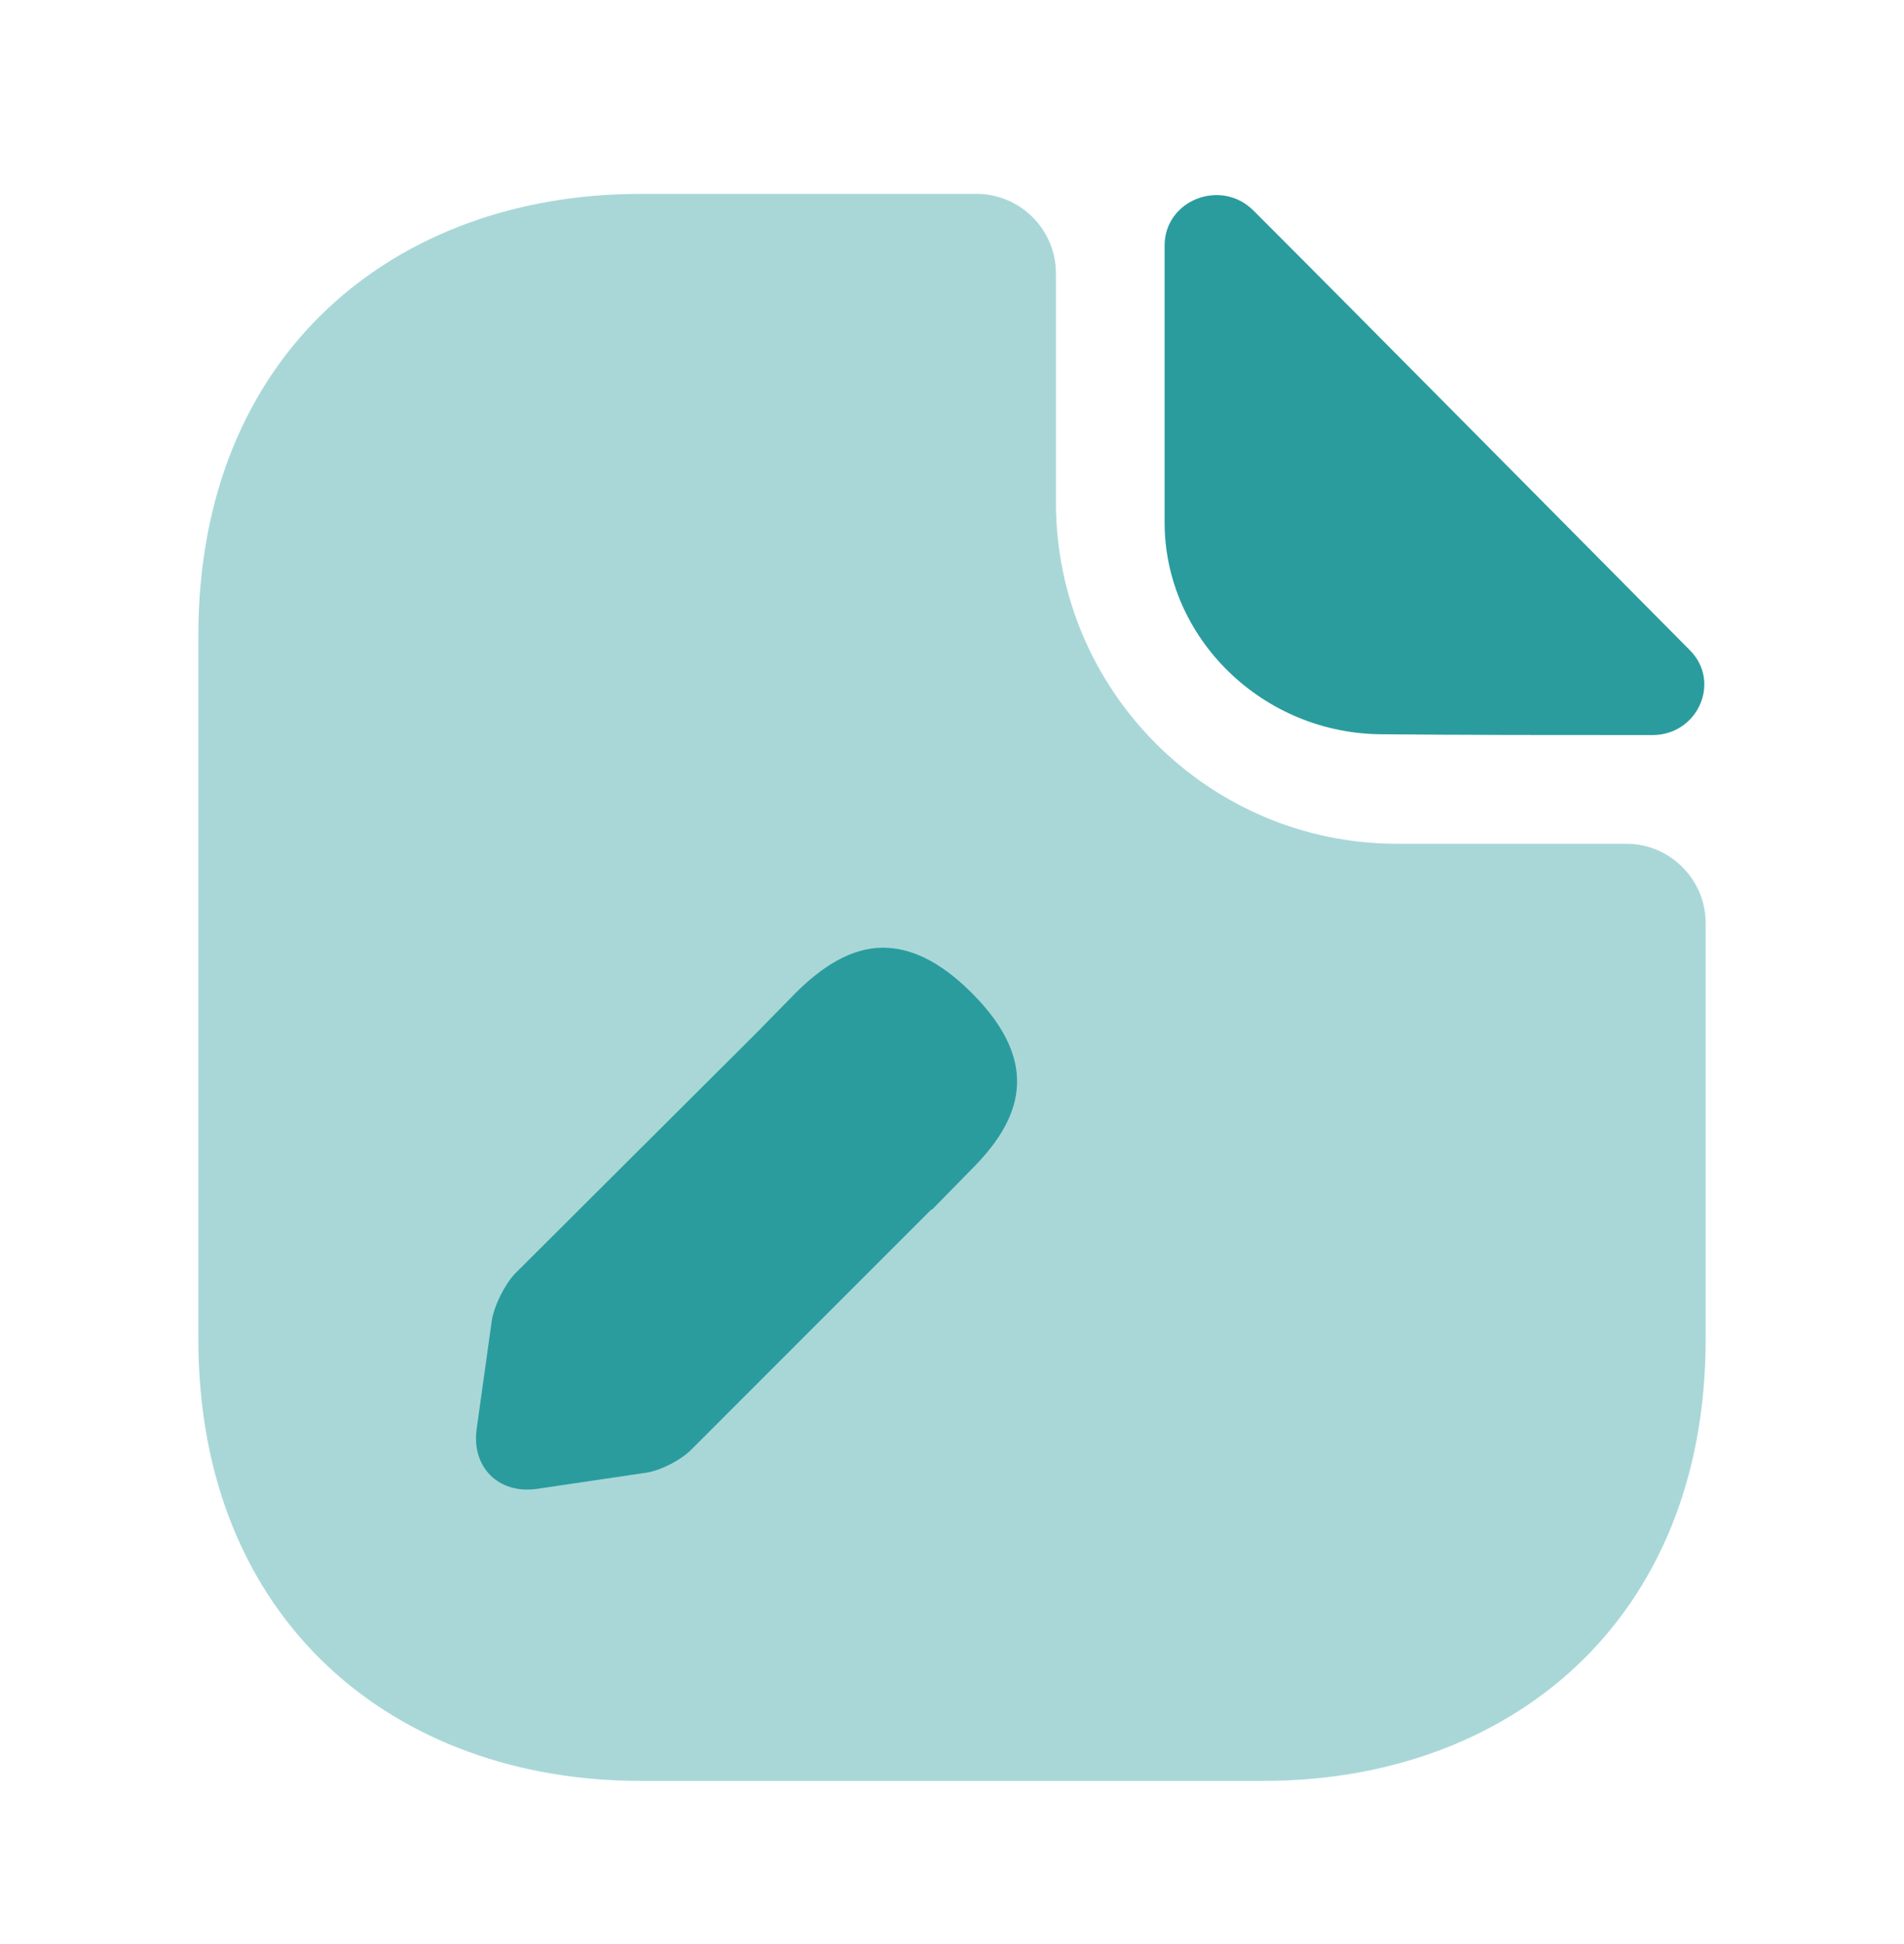
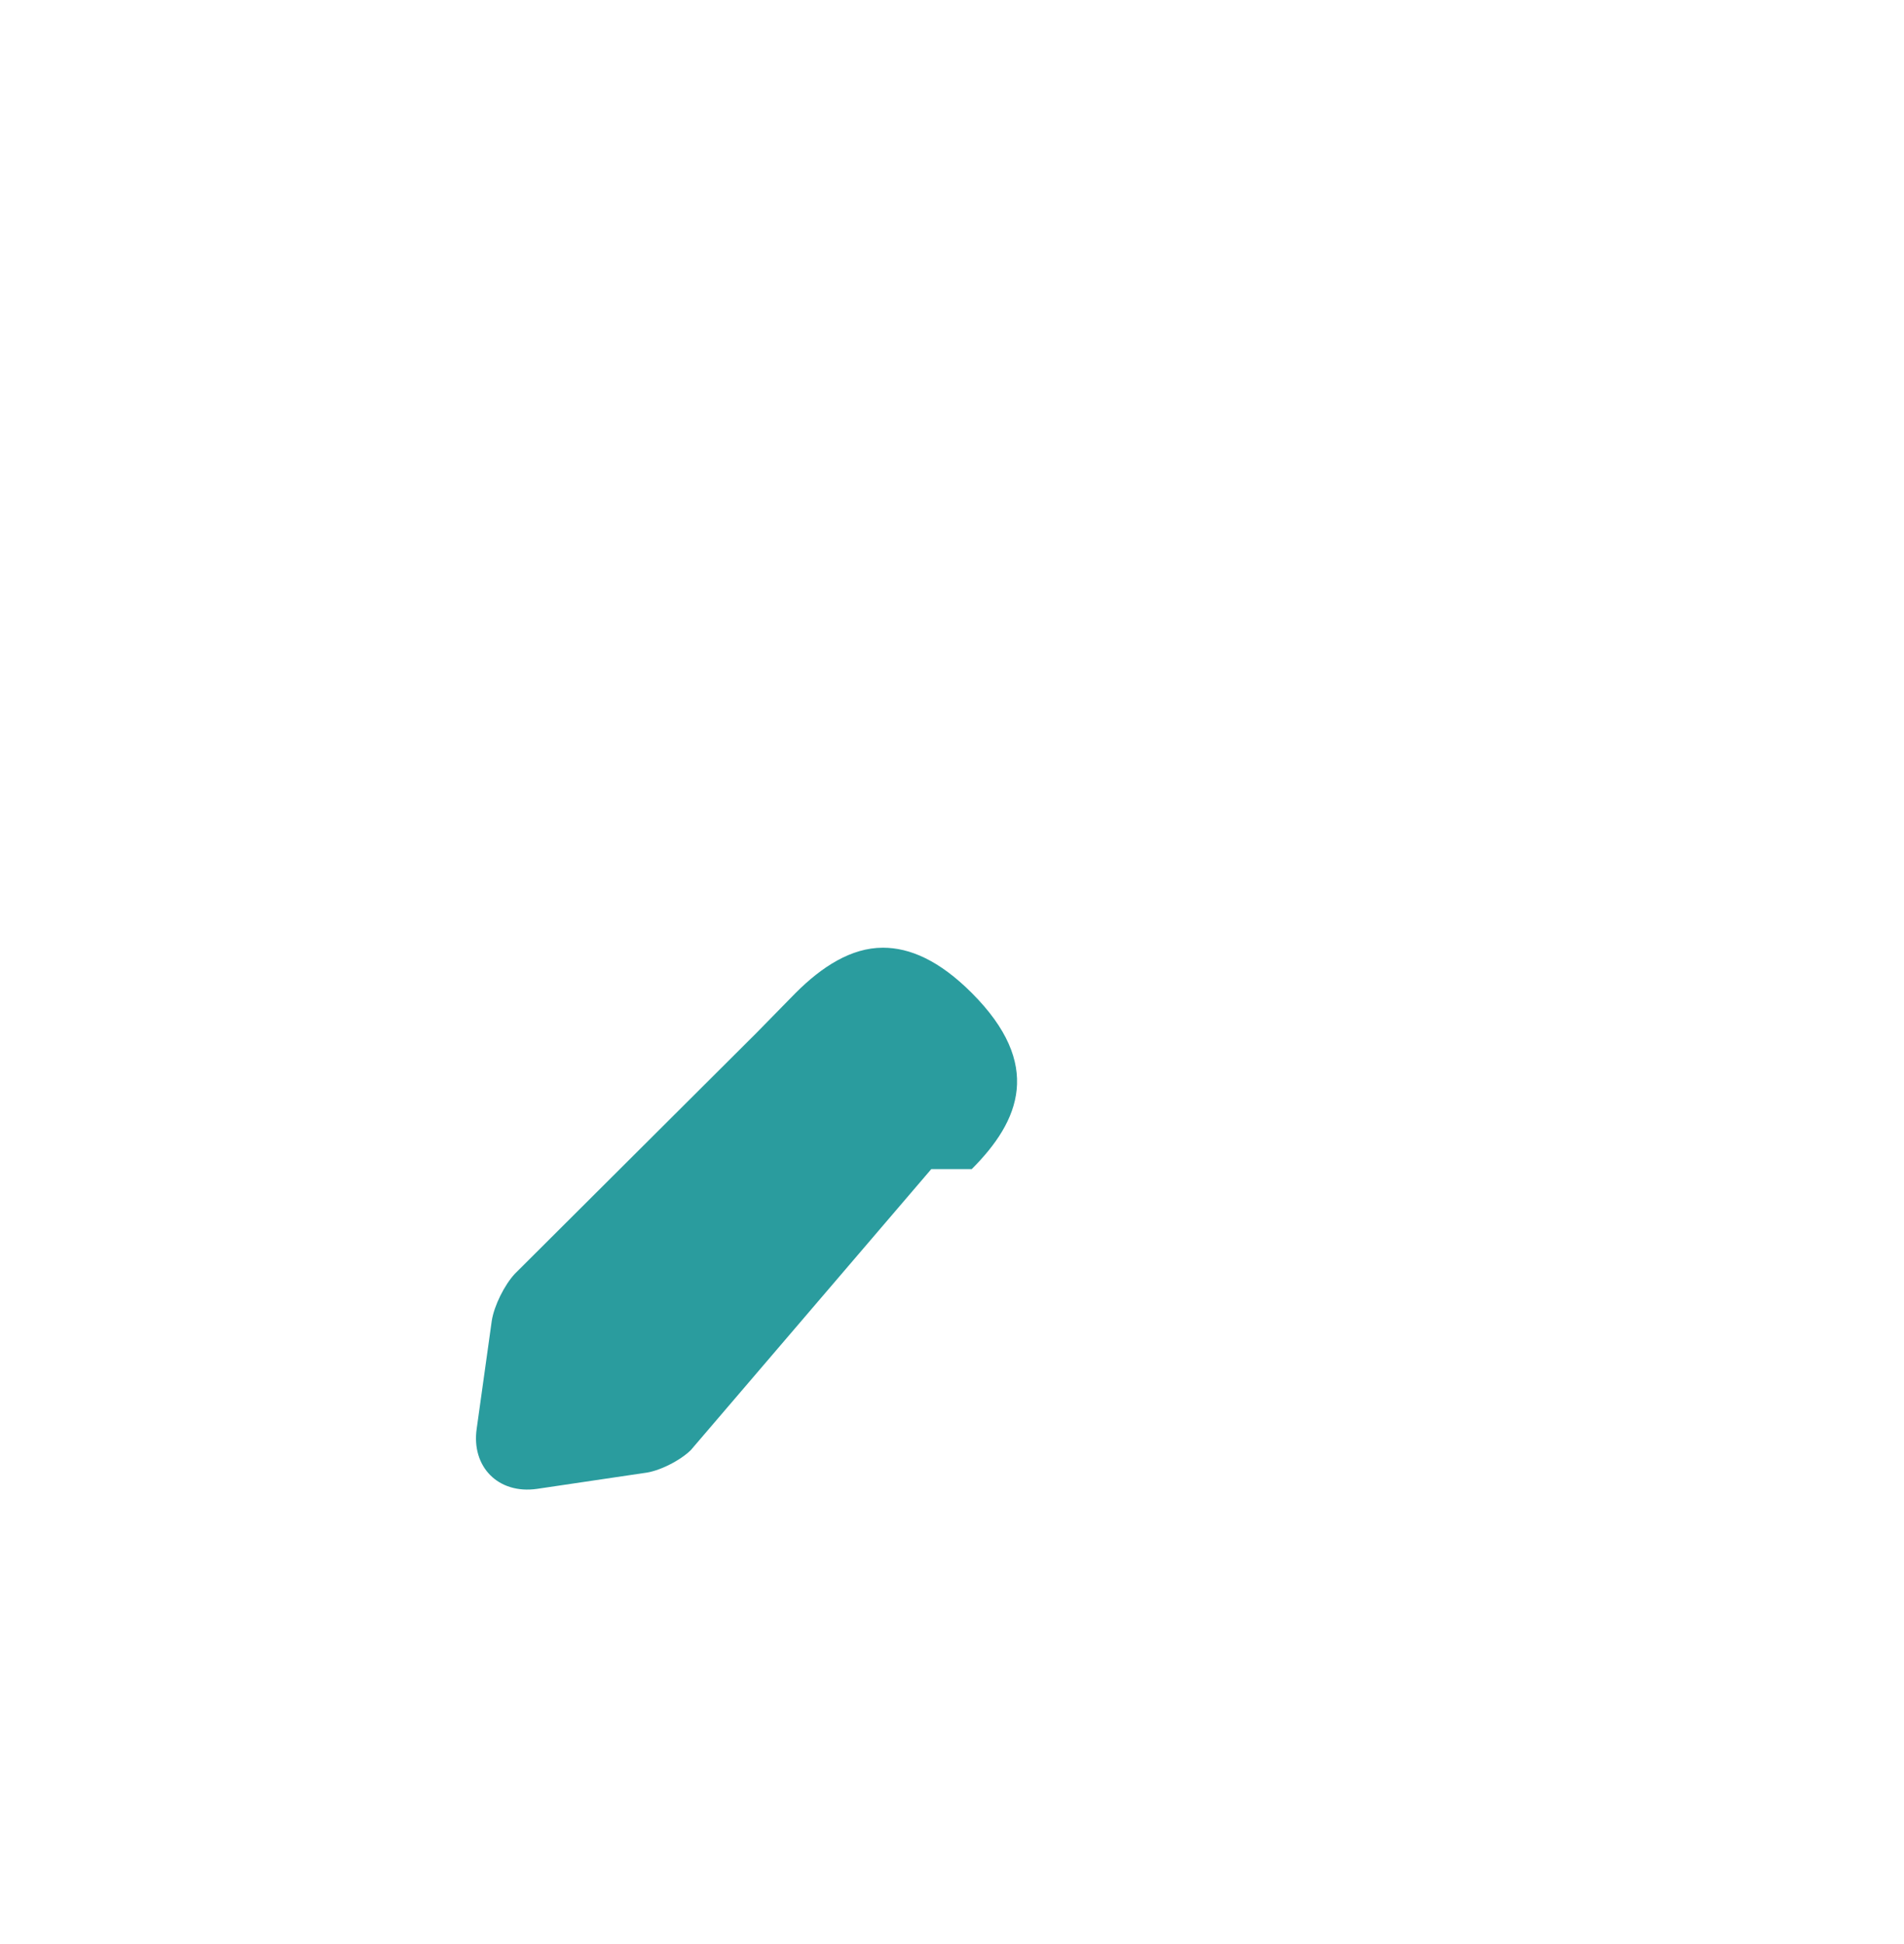
<svg xmlns="http://www.w3.org/2000/svg" width="48" height="49" viewBox="0 0 48 49" fill="none">
-   <path opacity="0.4" d="M41 21.267H35.22C30.48 21.267 26.62 17.407 26.62 12.667V6.887C26.62 5.787 25.72 4.887 24.62 4.887H16.14C9.98 4.887 5 8.887 5 16.027V33.747C5 40.887 9.98 44.887 16.14 44.887H31.86C38.02 44.887 43 40.887 43 33.747V23.267C43 22.167 42.1 21.267 41 21.267Z" fill="#2A9C9E" />
-   <path d="M31.6 5.307C30.78 4.487 29.36 5.047 29.36 6.187V13.167C29.36 16.087 31.84 18.507 34.86 18.507C36.76 18.527 39.4 18.527 41.66 18.527C42.8 18.527 43.4 17.187 42.6 16.387C39.72 13.487 34.56 8.267 31.6 5.307Z" fill="#2A9C9E" />
-   <path d="M24.498 29.467L23.498 30.487H23.478L17.418 36.547C17.158 36.807 16.618 37.087 16.238 37.127L13.538 37.527C12.558 37.667 11.878 36.967 12.018 36.007L12.398 33.287C12.458 32.907 12.718 32.387 12.978 32.107L19.058 26.047L20.058 25.027C20.718 24.367 21.458 23.887 22.258 23.887C22.938 23.887 23.678 24.207 24.498 25.027C26.298 26.827 25.718 28.247 24.498 29.467Z" fill="#2A9C9E" />
+   <path d="M24.498 29.467H23.478L17.418 36.547C17.158 36.807 16.618 37.087 16.238 37.127L13.538 37.527C12.558 37.667 11.878 36.967 12.018 36.007L12.398 33.287C12.458 32.907 12.718 32.387 12.978 32.107L19.058 26.047L20.058 25.027C20.718 24.367 21.458 23.887 22.258 23.887C22.938 23.887 23.678 24.207 24.498 25.027C26.298 26.827 25.718 28.247 24.498 29.467Z" fill="#2A9C9E" />
</svg>